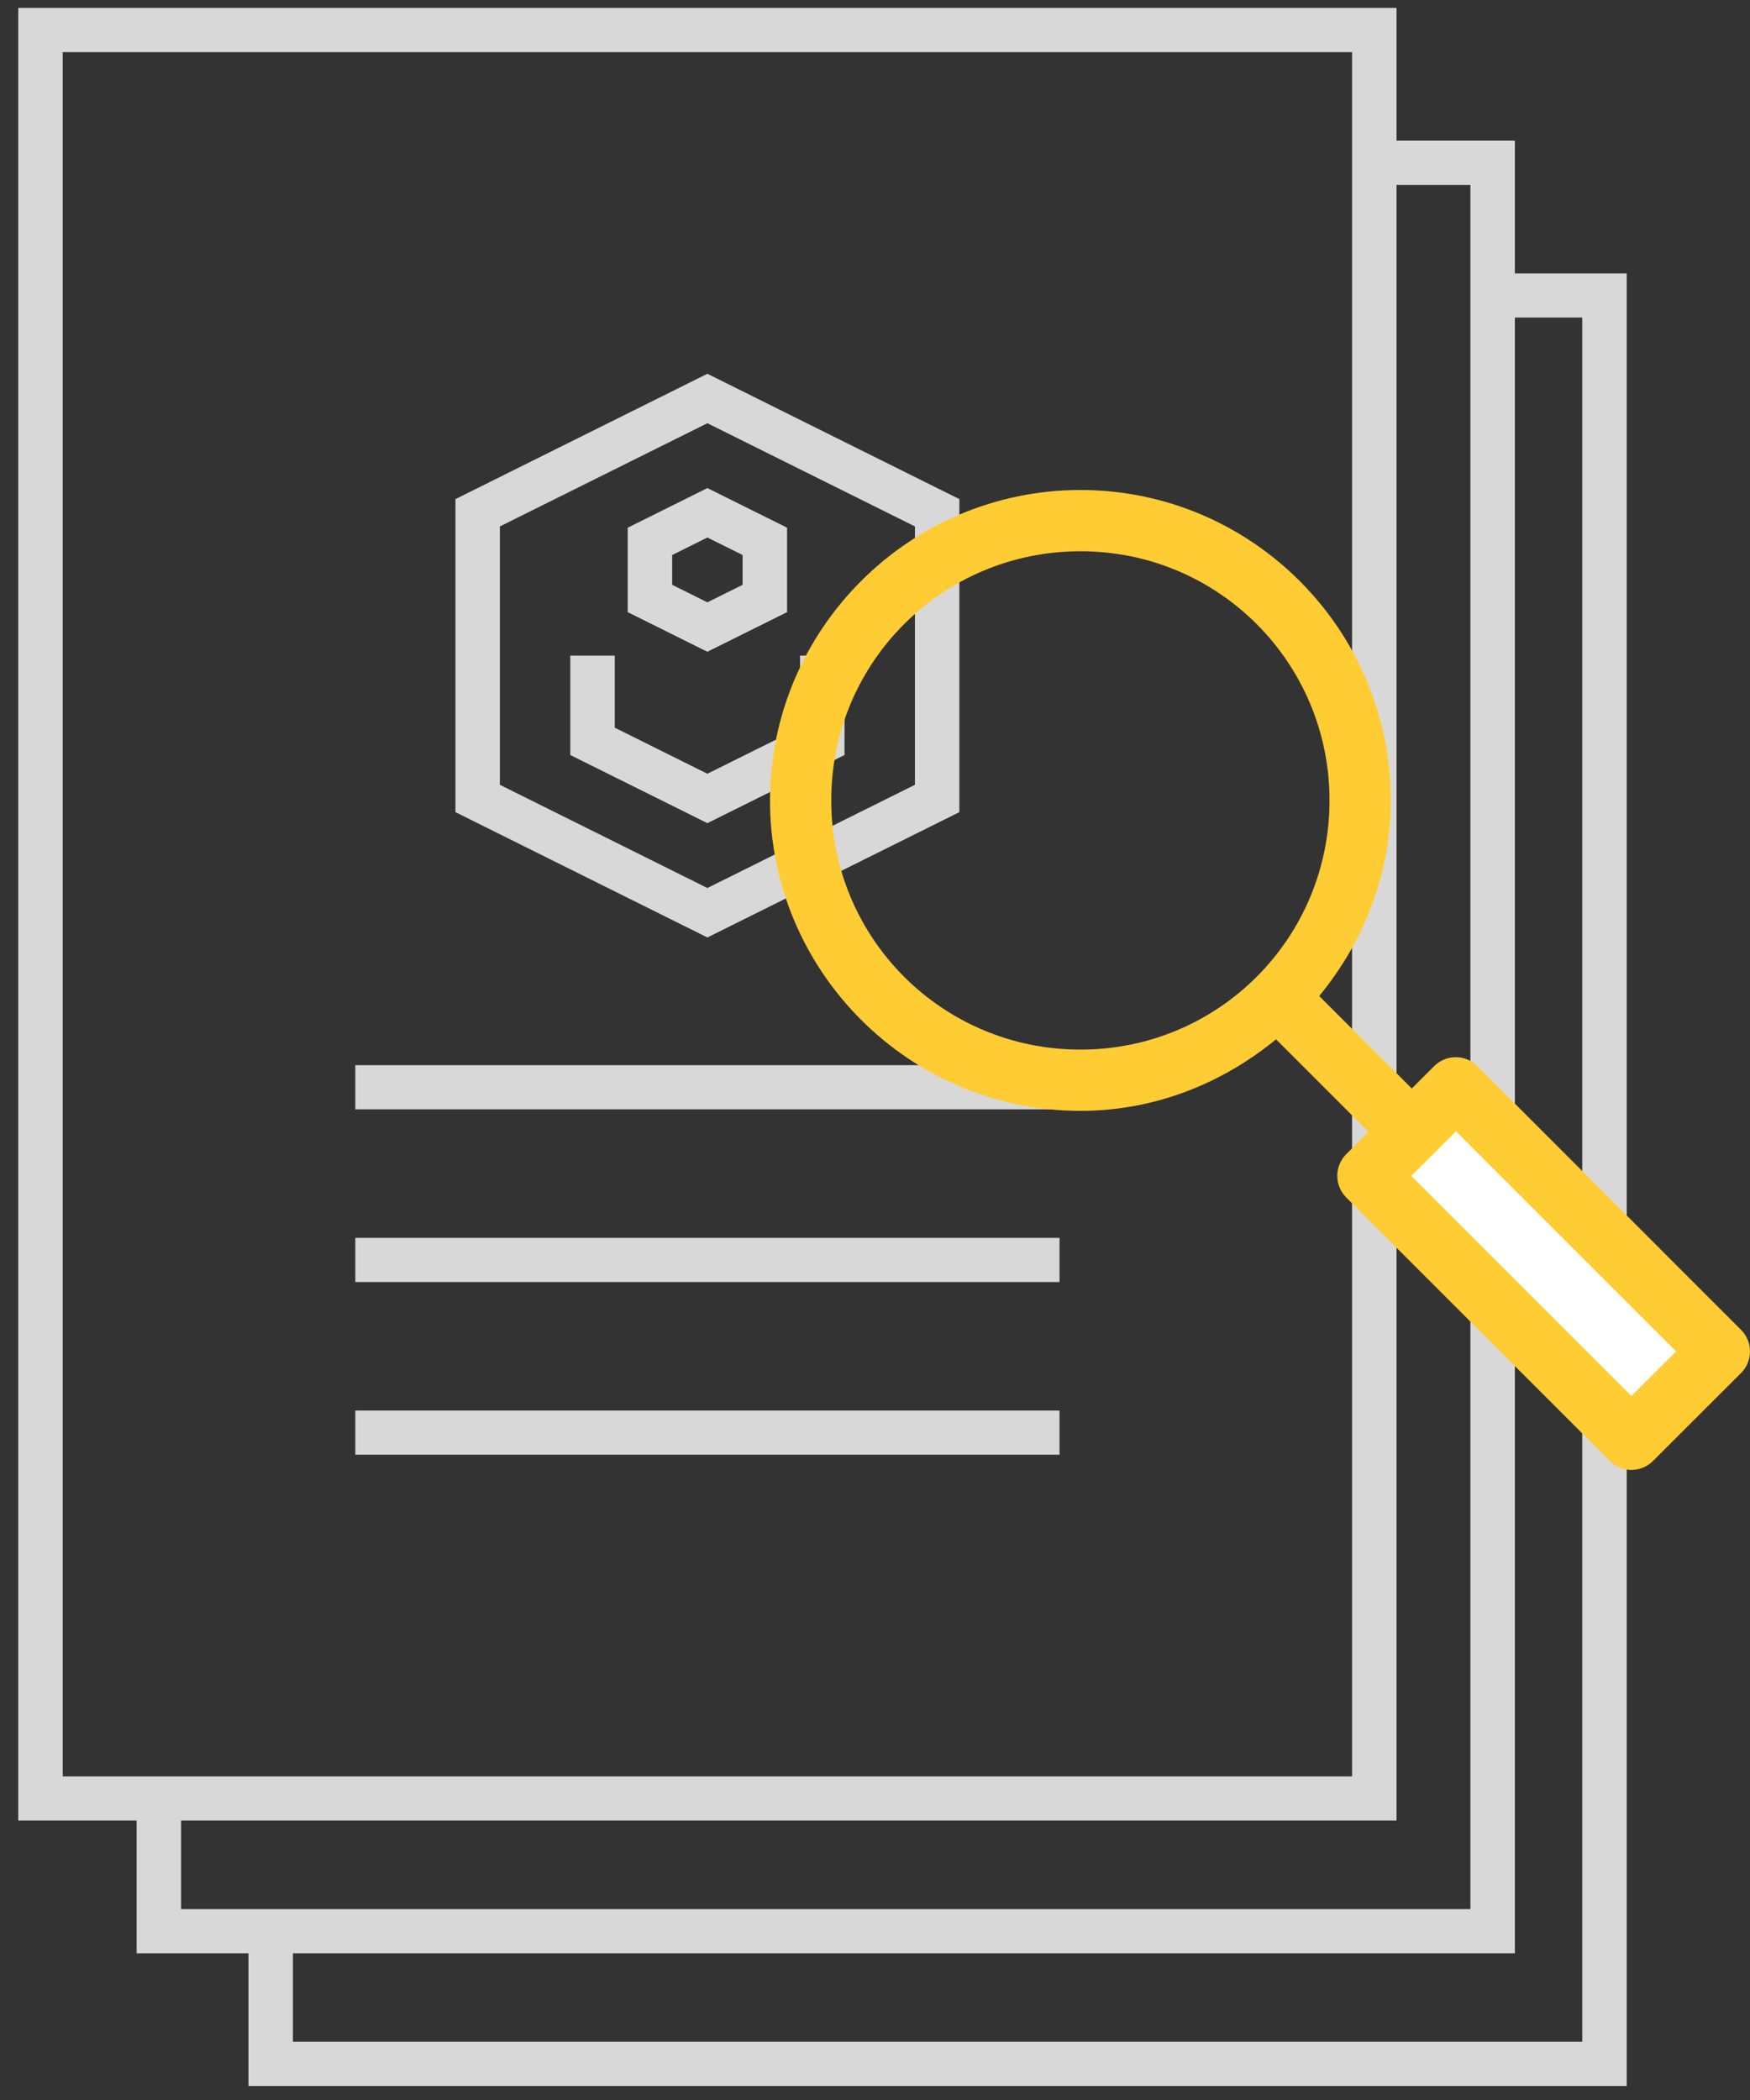
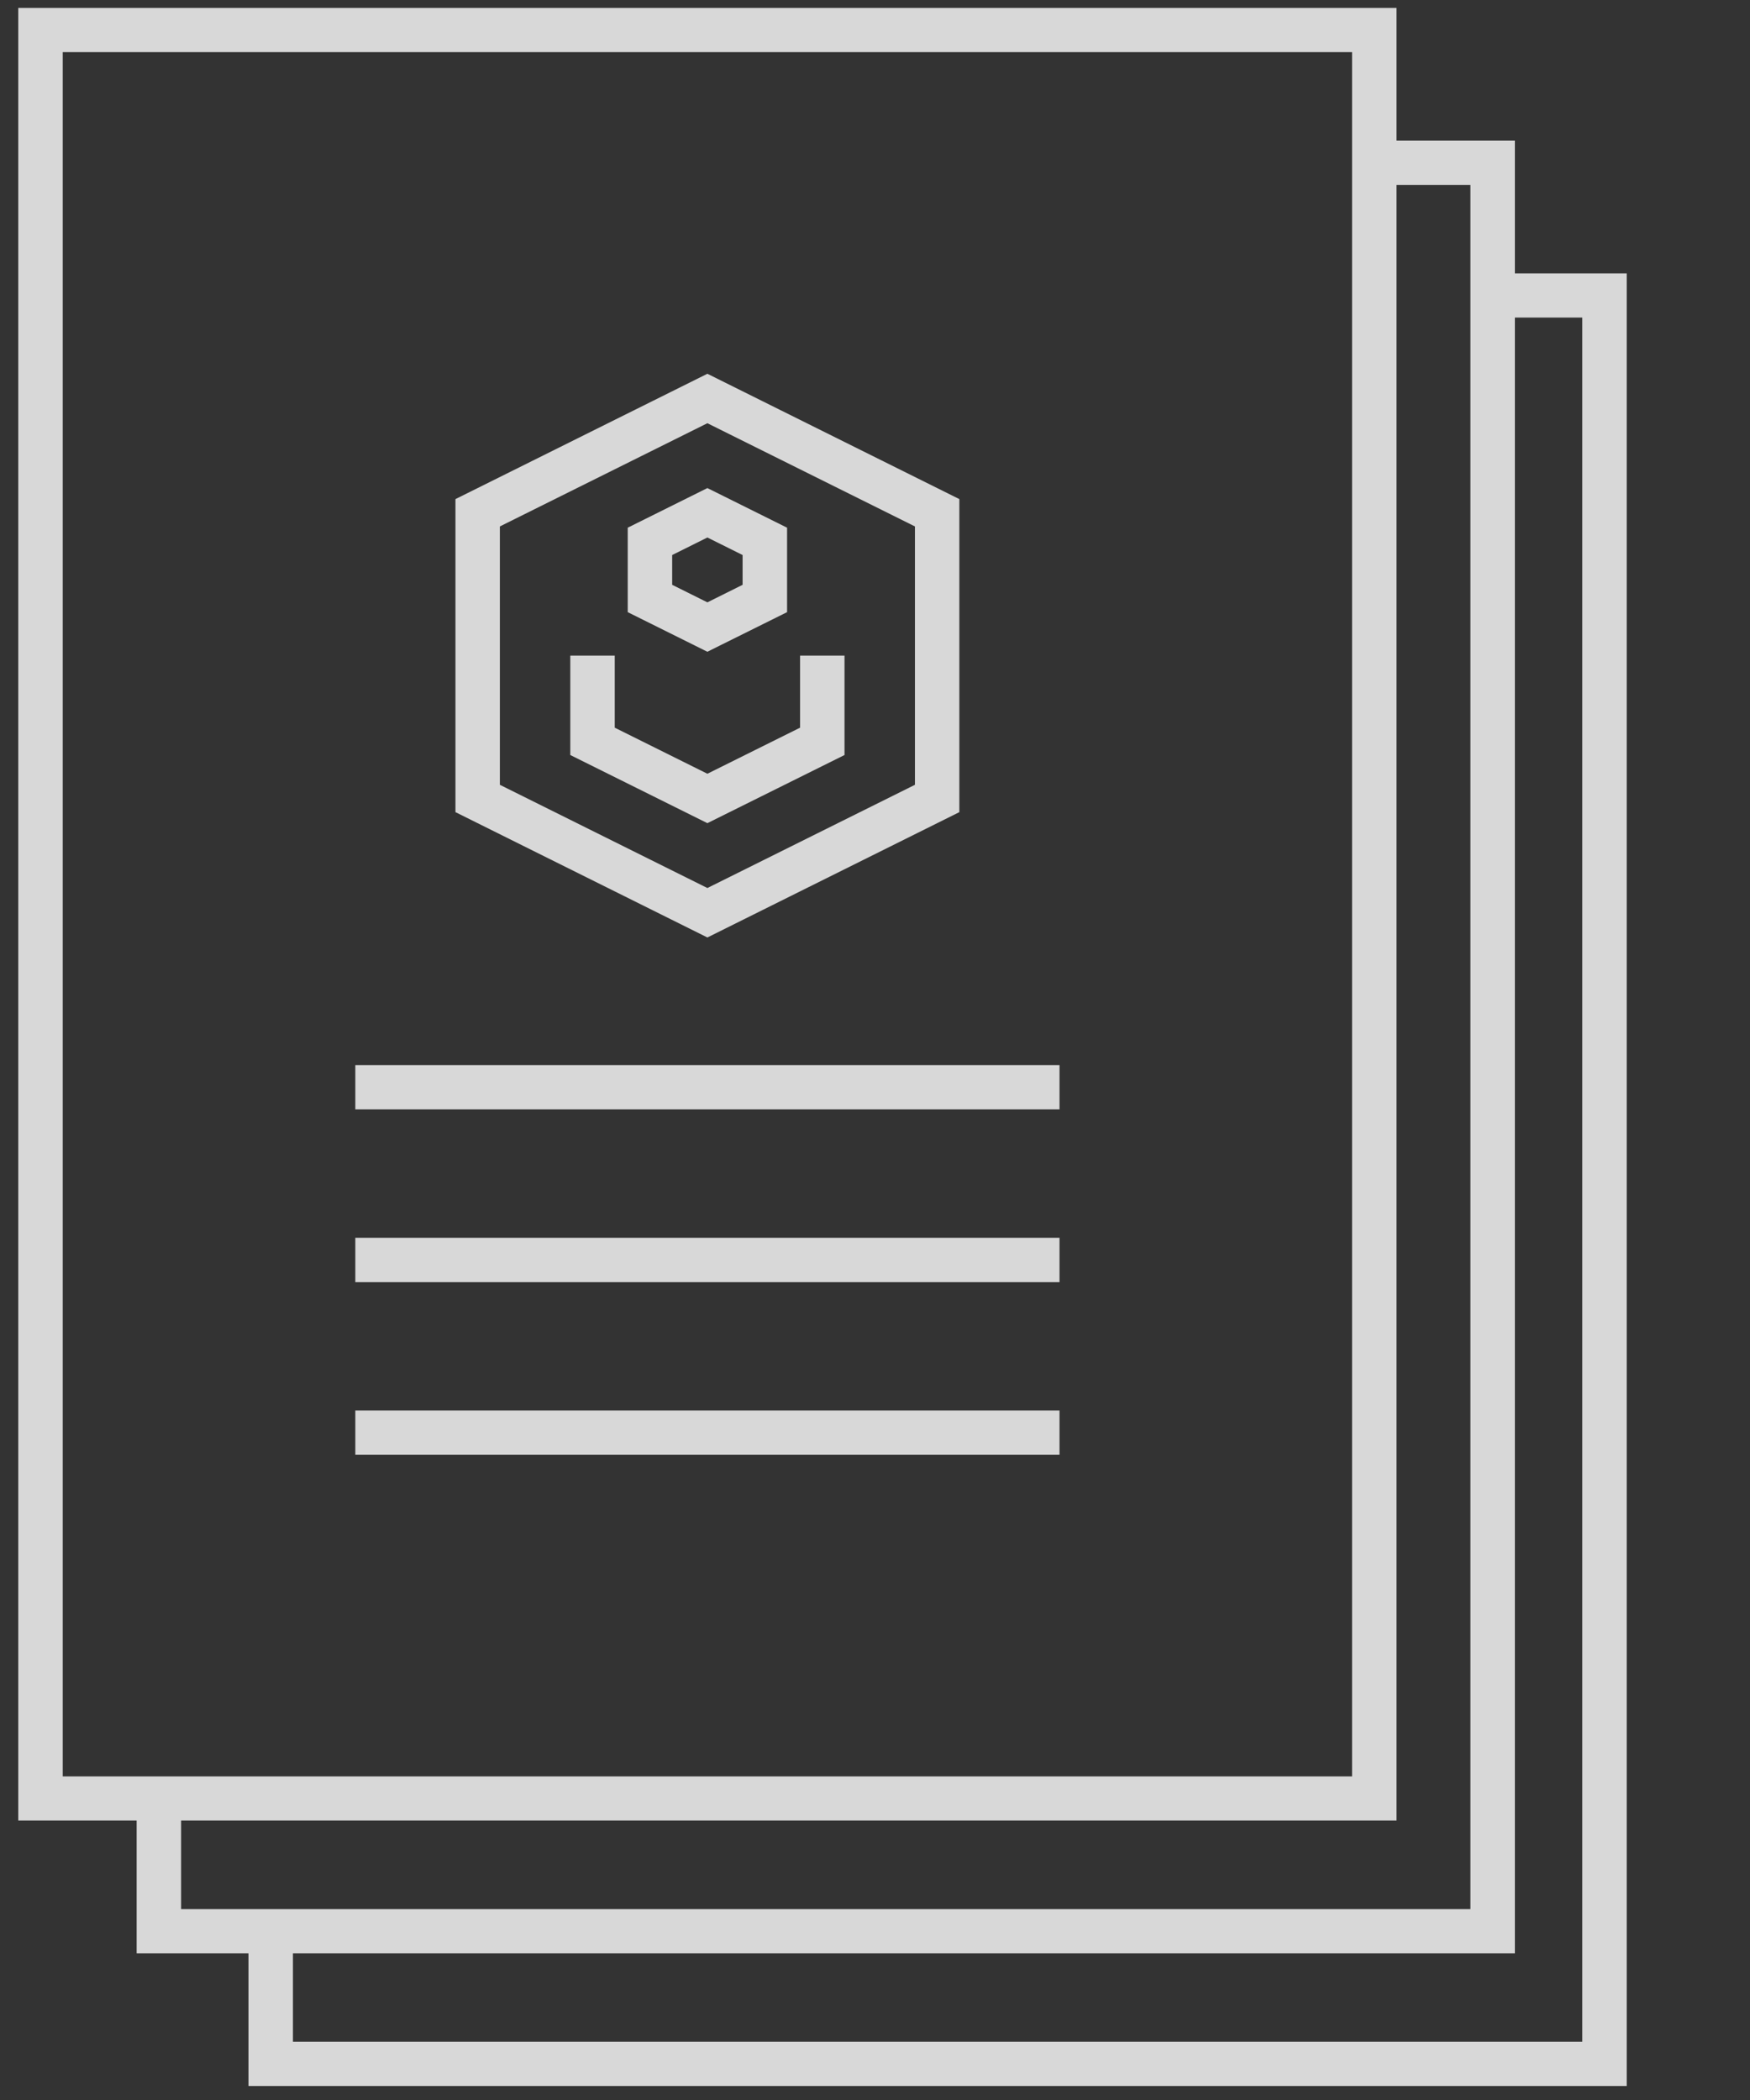
<svg xmlns="http://www.w3.org/2000/svg" width="50px" height="60px" viewBox="0 0 50 60" version="1.1">
  <rect x="0" y="0" width="50" height="60" fill="#333333" stroke="none" />
  <title>Group 12</title>
  <desc>Created with Sketch.</desc>
  <defs />
  <g id="Inner-pages" stroke="none" stroke-width="1" fill="none" fill-rule="evenodd">
    <g id="Invoice-Finance" transform="translate(-568, -1242)">
      <g id="Group-12" transform="translate(568, 1242)">
        <g id="Group-Copy" fill="#D8D8D8">
          <path d="M20.211,10.679 L13.013,14.26 L13.013,14.65 L13.013,23.204 L20.211,26.785 L27.41,23.204 L27.41,14.26 L20.211,10.679 Z M20.211,12.092 L26.141,15.041 L26.141,22.423 L20.211,25.372 L14.282,22.423 L14.282,15.041 L20.211,12.092 Z M20.211,13.945 L17.935,15.077 L17.935,17.49 L20.211,18.622 L20.495,18.48 L22.488,17.49 L22.488,15.077 L20.211,13.945 Z M20.211,15.357 L21.217,15.858 L21.217,16.709 L20.211,17.21 L19.205,16.709 L19.205,15.858 L20.211,15.357 Z M16.294,18.732 L16.294,21.572 L20.211,23.519 L24.129,21.572 L24.129,18.732 L22.859,18.732 L22.859,20.791 L20.211,22.107 L17.564,20.791 L17.564,18.732 L16.294,18.732 Z M10.152,30.434 L10.152,30.572 L10.152,31.695 L30.272,31.695 L30.272,30.434 L10.152,30.434 Z M10.152,35.368 L10.152,35.506 L10.152,36.63 L30.272,36.63 L30.272,35.368 L10.152,35.368 Z M10.152,40.301 L10.152,40.439 L10.152,41.563 L30.272,41.563 L30.272,40.301 L10.152,40.301 Z" id="Shape" fill-rule="nonzero" />
          <path d="M7.099,59.6 C7.099,58.336 7.099,57.073 7.099,55.809 L3.904,55.809 C3.904,54.545 3.904,53.28 3.904,52.016 L0.522,52.016 L0.522,0.226 L39.901,0.226 L39.901,4.019 L43.282,4.019 L43.282,7.81 L46.478,7.81 L46.478,59.6 L7.099,59.6 Z M8.37,58.336 L45.207,58.336 L45.207,9.073 L43.282,9.073 L43.282,55.809 L8.37,55.809 L8.37,58.336 Z M5.174,54.546 L42.012,54.546 L42.012,5.283 L39.901,5.283 L39.901,52.016 L5.174,52.016 L5.174,54.546 Z M1.792,50.753 L38.63,50.753 L38.63,1.489 L1.792,1.489 L1.792,50.753 Z" id="Shape" />
        </g>
        <g id="Group-8" transform="translate(22, 14)">
-           <path d="M8.87,0 C13.757,0 17.736,3.982 17.736,8.87 C17.736,10.998 16.948,12.927 15.692,14.458 L18.337,17.1 L18.973,16.464 C19.137,16.299 19.36,16.206 19.593,16.206 C19.826,16.206 20.049,16.299 20.214,16.464 L27.743,23.994 C27.839,24.09 27.912,24.207 27.955,24.336 C28.06,24.65 27.978,24.997 27.743,25.231 L25.231,27.74 C24.998,27.974 24.653,28.058 24.339,27.955 C24.209,27.912 24.09,27.838 23.994,27.74 L16.464,20.214 C16.123,19.872 16.123,19.318 16.464,18.976 L17.1,18.337 L14.458,15.695 C12.928,16.951 10.998,17.739 8.87,17.739 C3.982,17.739 6.26491545e-05,13.757 0,8.87 C-4.42744025e-05,3.982 3.982,0 8.87,0 Z M8.87,1.75 C4.928,1.75 1.75,4.928 1.75,8.87 C1.75,12.811 4.928,15.989 8.87,15.989 C12.811,15.989 15.986,12.811 15.986,8.87 C15.986,4.928 12.811,1.75 8.87,1.75 Z" id="Shape" fill="#FFCC33" fill-rule="nonzero" />
-           <polygon id="Path" fill="#FFFFFF" points="19.595 18.32 25.887 24.612 24.612 25.884 18.32 19.595 18.337 19.574 18.347 19.574 19.585 18.337 19.574 18.337" />
-         </g>
+           </g>
      </g>
    </g>
  </g>
</svg>